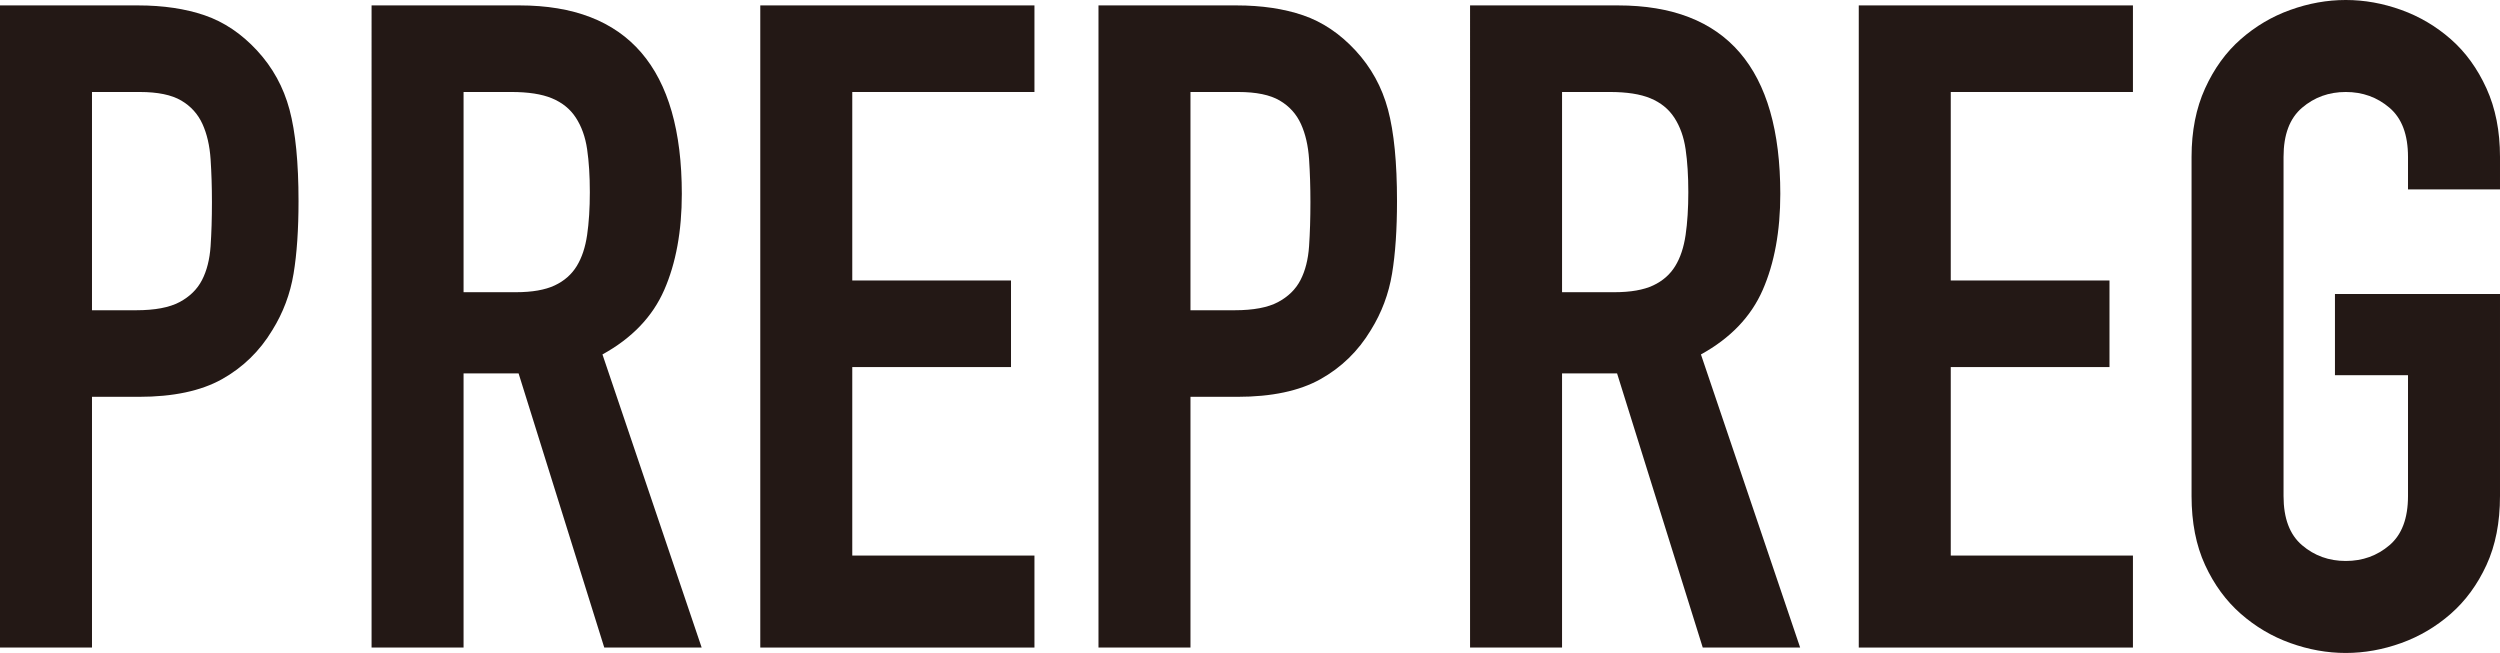
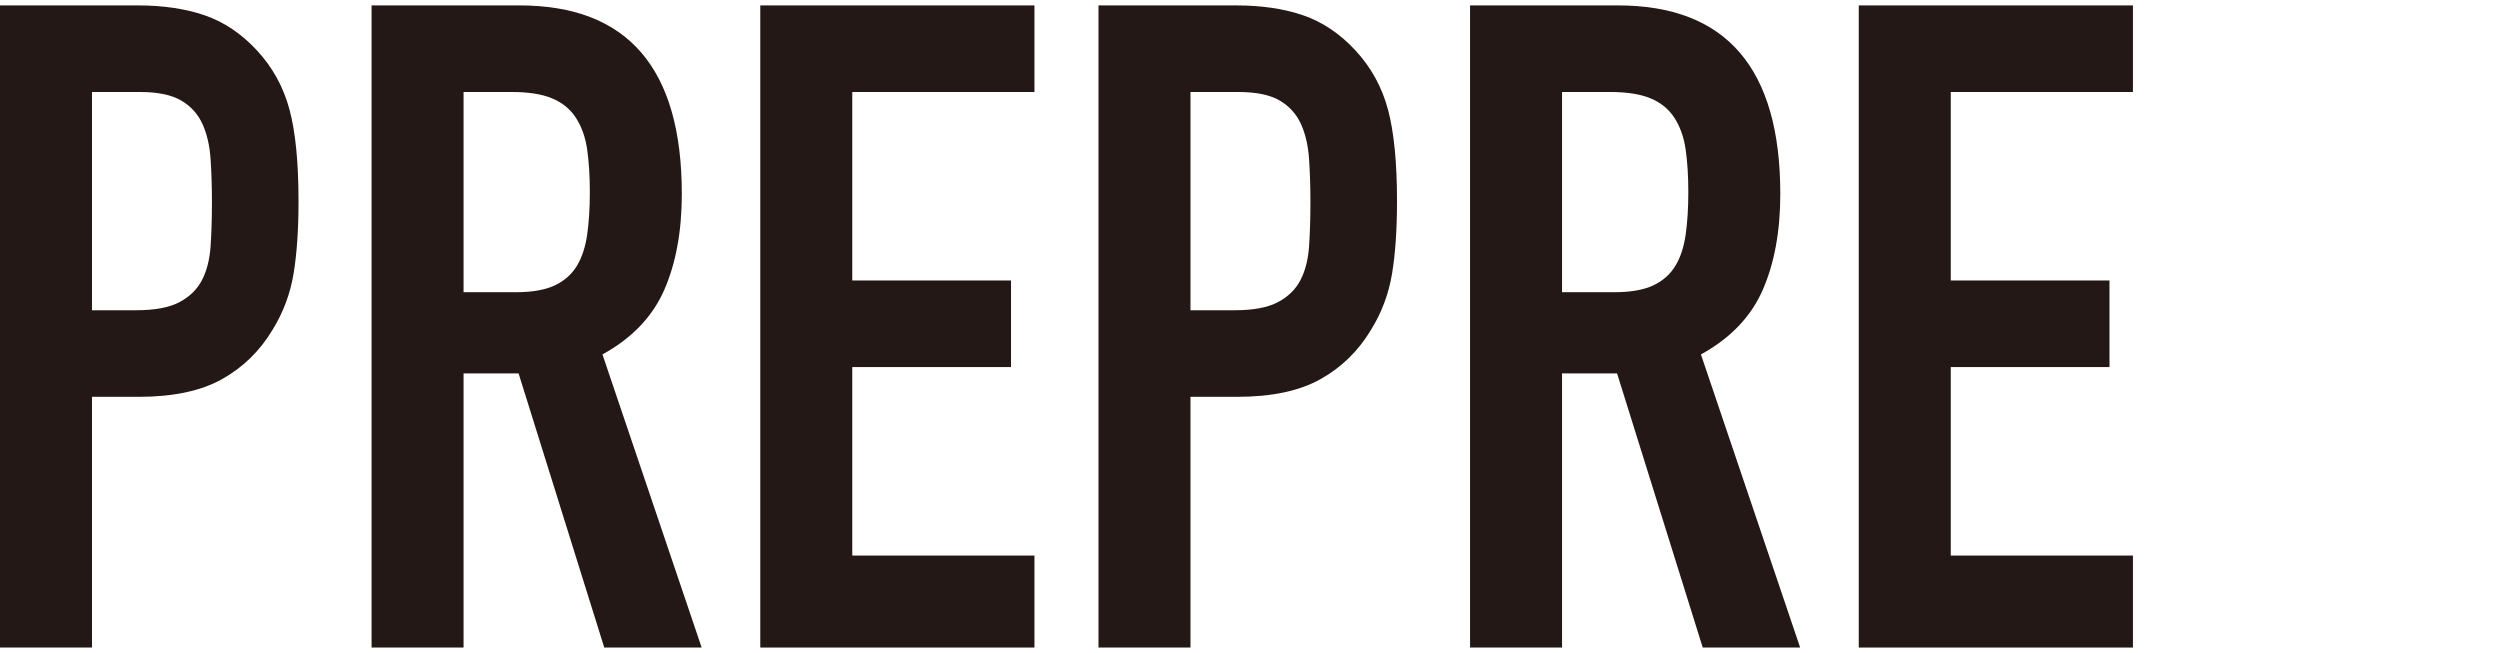
<svg xmlns="http://www.w3.org/2000/svg" id="_レイヤー_2" viewBox="0 0 277.2 72.4">
  <defs>
    <style>.cls-1{fill:#231815;stroke-width:0px;}</style>
  </defs>
  <g id="design">
    <path class="cls-1" d="m0,.6h15.3c2.8,0,5.27.37,7.4,1.1,2.13.73,4.07,2.03,5.8,3.9,1.73,1.87,2.93,4.05,3.6,6.55.67,2.5,1,5.88,1,10.15,0,3.13-.18,5.82-.55,8.05-.37,2.23-1.15,4.32-2.35,6.25-1.4,2.33-3.27,4.15-5.6,5.45-2.33,1.3-5.4,1.95-9.2,1.95h-5.2v27.8H0V.6Zm10.2,33.8h4.9c2.07,0,3.67-.3,4.8-.9,1.13-.6,1.97-1.42,2.5-2.45.53-1.03.85-2.28.95-3.75.1-1.47.15-3.1.15-4.9,0-1.67-.05-3.25-.15-4.75-.1-1.5-.4-2.8-.9-3.9-.5-1.1-1.28-1.97-2.35-2.6-1.07-.63-2.6-.95-4.6-.95h-5.3v24.2Z" />
    <path class="cls-1" d="m41.2.6h16.4c12,0,18,6.97,18,20.9,0,4.13-.65,7.68-1.95,10.65-1.3,2.97-3.58,5.35-6.85,7.15l11,32.5h-10.8l-9.5-30.4h-6.1v30.4h-10.2V.6Zm10.2,31.8h5.8c1.8,0,3.23-.25,4.3-.75s1.88-1.22,2.45-2.15c.57-.93.95-2.08,1.15-3.45.2-1.37.3-2.95.3-4.75s-.1-3.38-.3-4.75c-.2-1.37-.62-2.53-1.25-3.5-.63-.97-1.52-1.68-2.65-2.15-1.13-.47-2.63-.7-4.5-.7h-5.3v22.2Z" />
    <path class="cls-1" d="m84.3.6h30.4v9.6h-20.2v20.9h17.6v9.6h-17.6v20.9h20.2v10.2h-30.4V.6Z" />
    <path class="cls-1" d="m121.8.6h15.3c2.8,0,5.27.37,7.4,1.1,2.13.73,4.07,2.03,5.8,3.9,1.73,1.87,2.93,4.05,3.6,6.55.67,2.5,1,5.88,1,10.15,0,3.13-.18,5.82-.55,8.05-.37,2.23-1.15,4.32-2.35,6.25-1.4,2.33-3.27,4.15-5.6,5.45-2.33,1.3-5.4,1.95-9.2,1.95h-5.2v27.8h-10.2V.6Zm10.2,33.8h4.9c2.07,0,3.67-.3,4.8-.9,1.13-.6,1.97-1.42,2.5-2.45.53-1.03.85-2.28.95-3.75.1-1.47.15-3.1.15-4.9,0-1.67-.05-3.25-.15-4.75-.1-1.5-.4-2.8-.9-3.9-.5-1.1-1.28-1.97-2.35-2.6-1.07-.63-2.6-.95-4.6-.95h-5.3v24.2Z" />
    <path class="cls-1" d="m163,.6h16.4c12,0,18,6.97,18,20.9,0,4.13-.65,7.68-1.95,10.65-1.3,2.97-3.58,5.35-6.85,7.15l11,32.5h-10.8l-9.5-30.4h-6.1v30.4h-10.2V.6Zm10.2,31.8h5.8c1.8,0,3.23-.25,4.3-.75s1.88-1.22,2.45-2.15c.57-.93.95-2.08,1.15-3.45.2-1.37.3-2.95.3-4.75s-.1-3.38-.3-4.75c-.2-1.37-.62-2.53-1.25-3.5-.63-.97-1.52-1.68-2.65-2.15-1.13-.47-2.63-.7-4.5-.7h-5.3v22.2Z" />
    <path class="cls-1" d="m206.1.6h30.4v9.6h-20.2v20.9h17.6v9.6h-17.6v20.9h20.2v10.2h-30.4V.6Z" />
-     <path class="cls-1" d="m243,17.4c0-2.87.5-5.4,1.5-7.6s2.32-4.02,3.95-5.45c1.63-1.43,3.46-2.52,5.5-3.25,2.03-.73,4.08-1.1,6.15-1.1s4.12.37,6.15,1.1c2.03.73,3.87,1.82,5.5,3.25,1.63,1.43,2.95,3.25,3.95,5.45s1.5,4.73,1.5,7.6v3.6h-10.2v-3.6c0-2.47-.68-4.28-2.05-5.45-1.37-1.17-2.98-1.75-4.85-1.75s-3.48.58-4.85,1.75c-1.37,1.17-2.05,2.98-2.05,5.45v37.6c0,2.47.68,4.28,2.05,5.45,1.37,1.17,2.98,1.75,4.85,1.75s3.48-.58,4.85-1.75c1.37-1.17,2.05-2.98,2.05-5.45v-13.4h-8.1v-9h18.3v22.4c0,2.93-.5,5.48-1.5,7.65-1,2.17-2.32,3.97-3.95,5.4-1.63,1.43-3.47,2.52-5.5,3.25-2.03.73-4.08,1.1-6.15,1.1s-4.12-.37-6.15-1.1c-2.04-.73-3.87-1.82-5.5-3.25-1.63-1.43-2.95-3.23-3.95-5.4-1-2.17-1.5-4.72-1.5-7.65V17.4Z" />
  </g>
</svg>